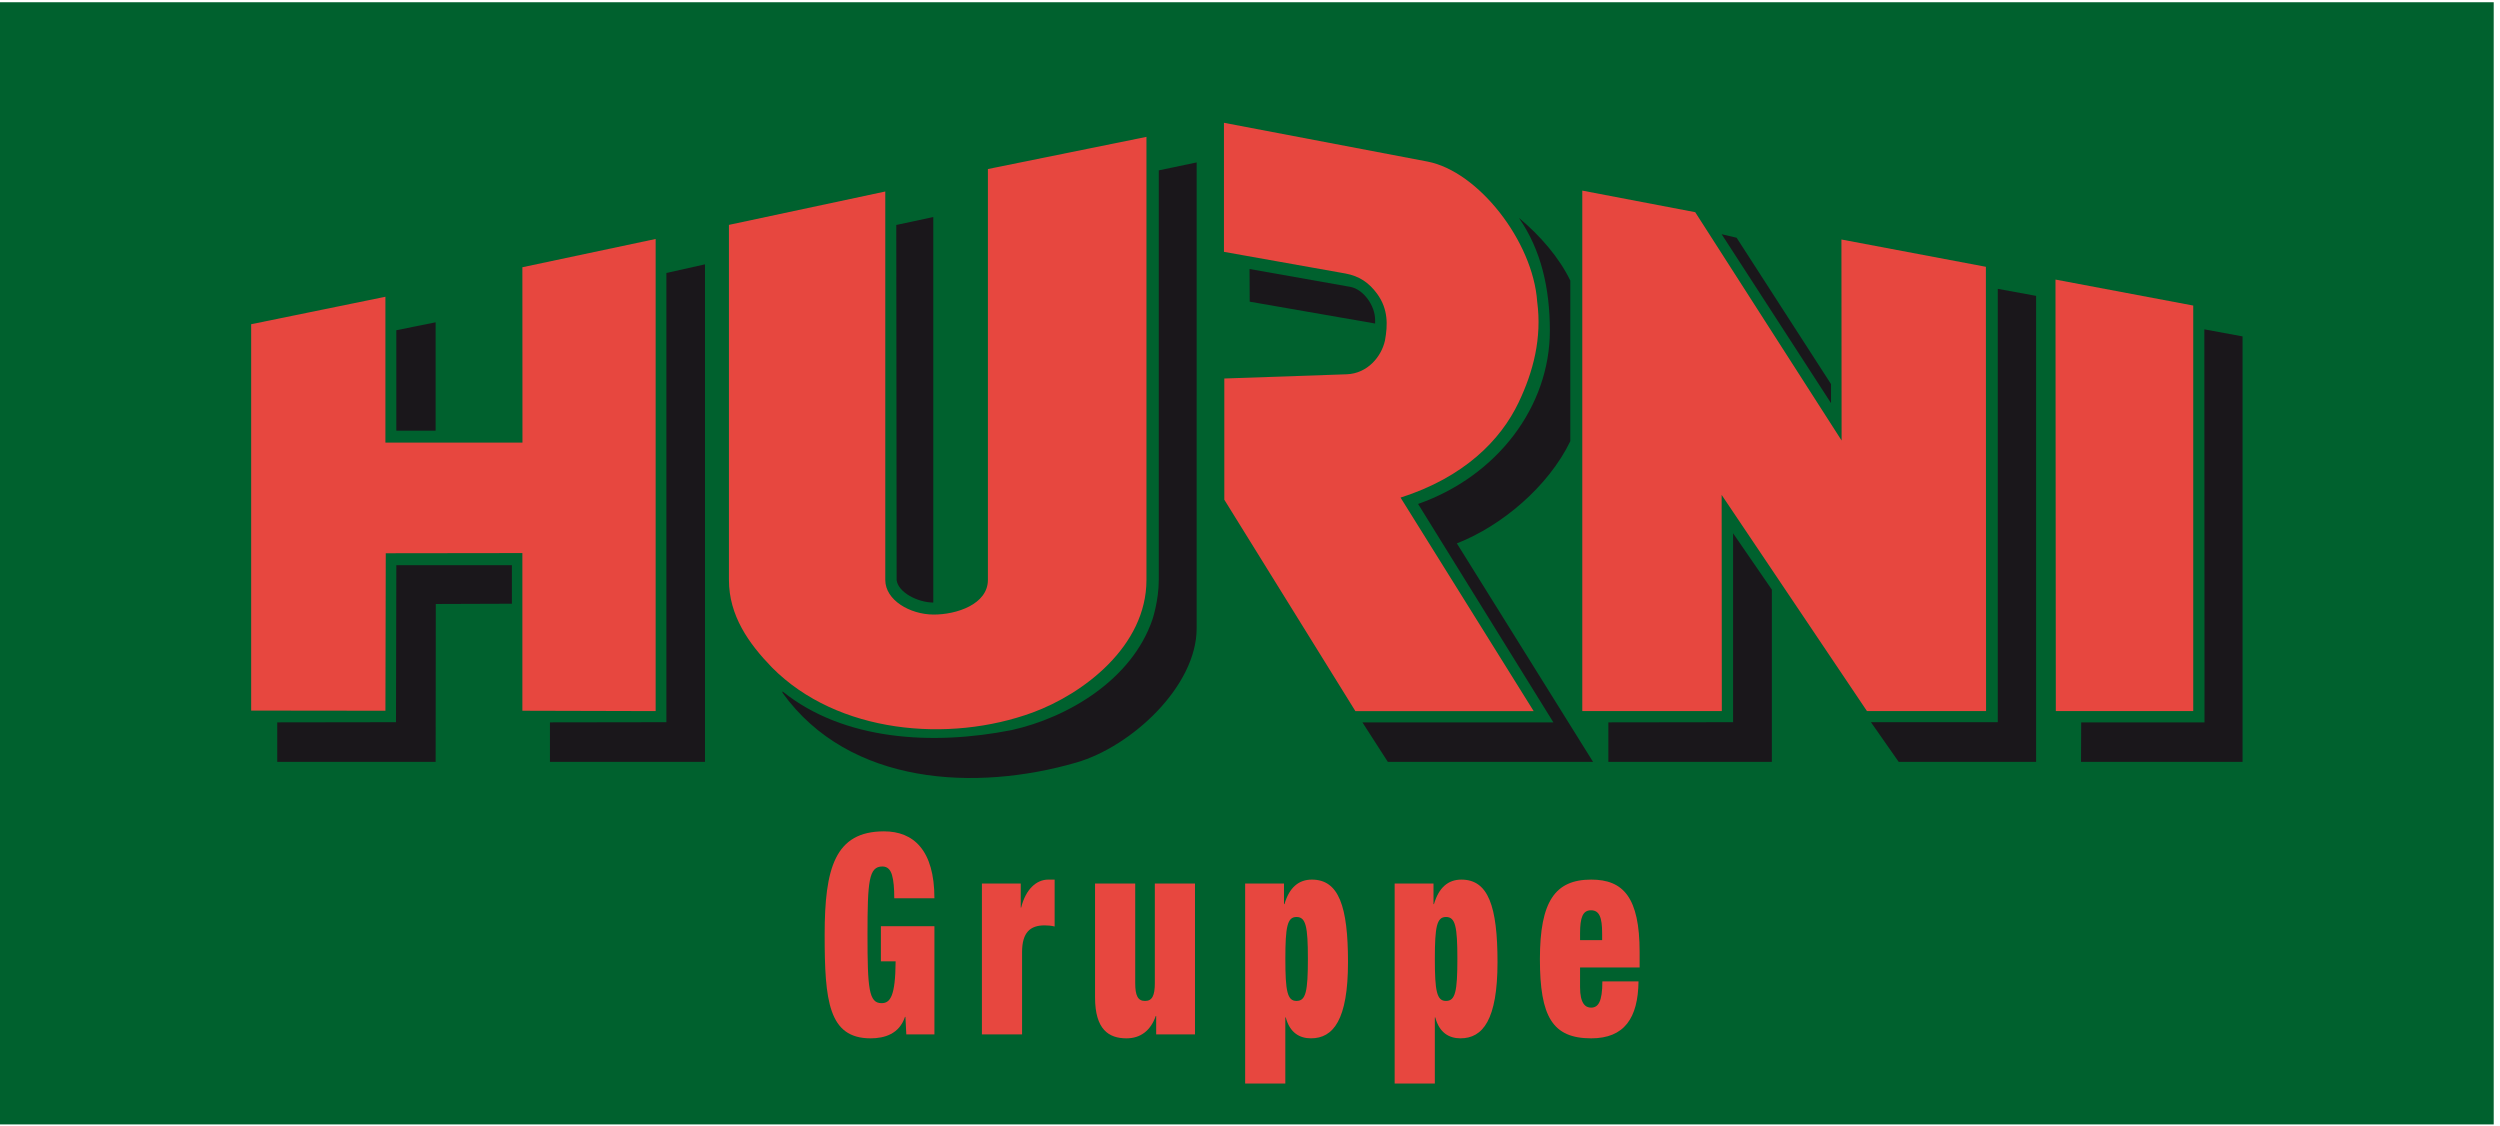
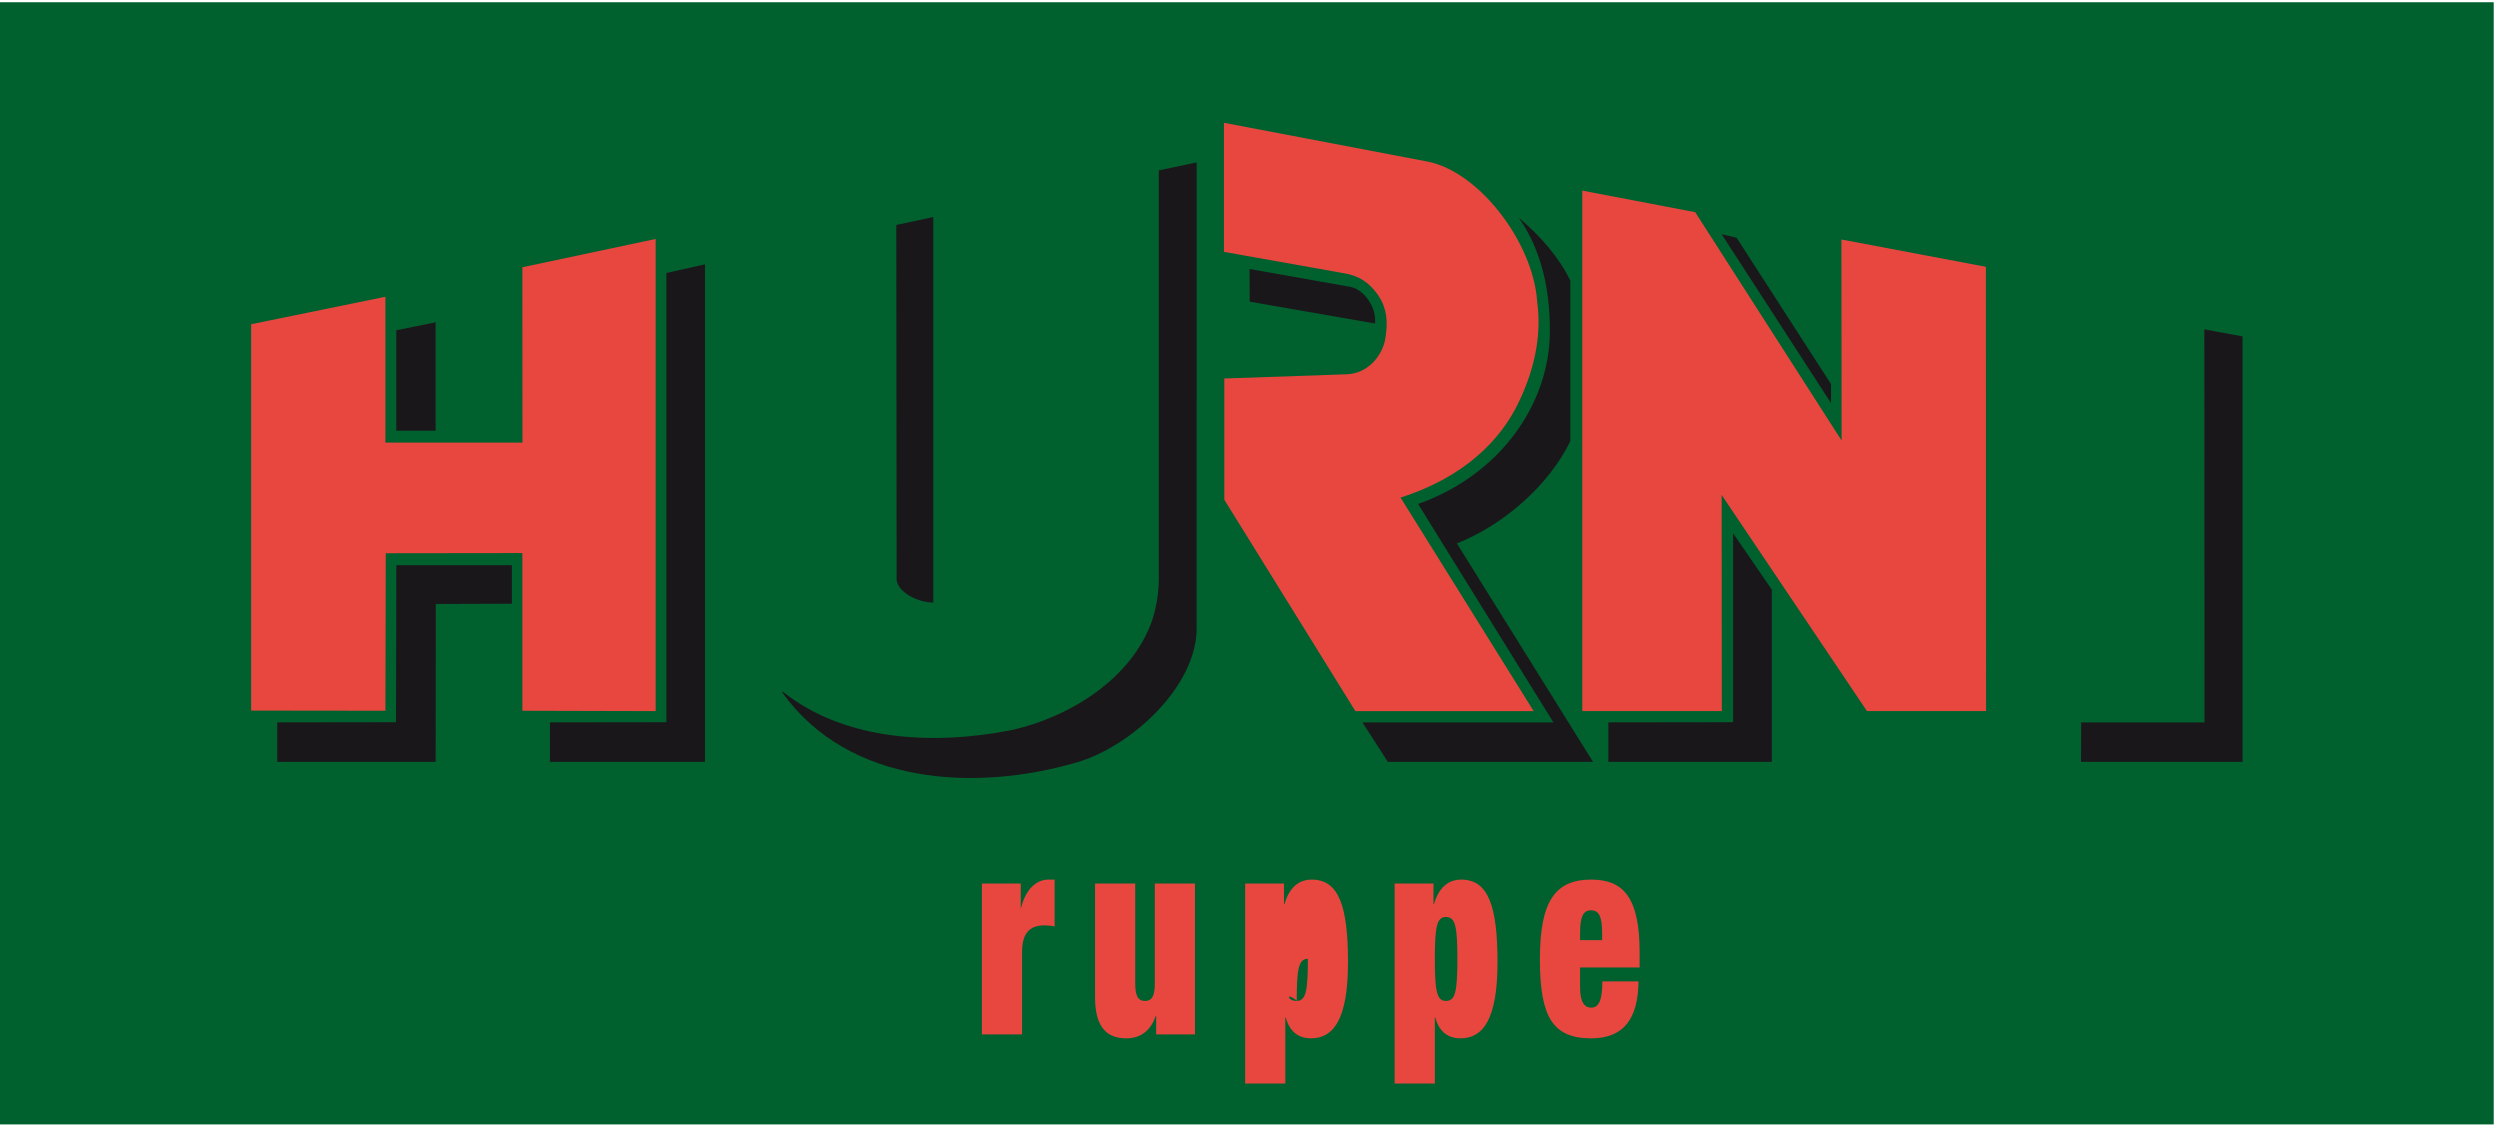
<svg xmlns="http://www.w3.org/2000/svg" version="1.1" id="Ebene_1" x="0px" y="0px" width="141.7px" height="63.8px" viewBox="0 0 141.7 63.8" enable-background="new 0 0 141.7 63.8" xml:space="preserve">
  <rect y="0.127" fill="#00612E" width="141.344" height="63.605" />
  <g>
    <path fill="#e7473f" d="M80.907,9.157c2.871,0.549,5.981,4.509,6.221,7.943   c0.275,2.063-0.219,3.967-1.053,5.712c-1.024,2.146-3.096,4.243-6.691,5.392   l7.544,12.102h-10.105l-7.429-11.982v-6.87l6.95-0.24   c1.168-0.05,1.957-0.998,2.157-1.917c0.16-0.879,0.184-1.777-0.439-2.636   c-0.47-0.646-1.024-1.014-1.798-1.158l-6.89-1.228V6.96" />
-     <path fill="#e7473f" d="M64.981,32.871c0,3.77-3.595,6.465-6.451,7.514   c-4.738,1.74-11.063,1.198-14.778-2.557c-1.317-1.358-2.436-2.935-2.436-4.957   V12.746l8.862-1.892v22.017c0,1.148,1.398,1.952,2.721,1.962   c1.323,0.01,3.095-0.589,3.095-1.962V9.581l8.987-1.823" />
    <polyline fill="#e7473f" points="104.382,24.968 104.372,13.575 112.56,15.122 112.57,40.305   105.82,40.305 97.583,28.053 97.593,40.305 89.684,40.305 89.684,10.804   96.085,12.027  " />
    <polyline fill="#e7473f" points="29.608,40.285 29.608,31.348 21.865,31.358 21.846,40.285   14.236,40.276 14.236,18.377 21.845,16.82 21.845,25.087 29.613,25.087   29.608,15.147 37.162,13.545 37.162,40.305  " />
-     <polyline fill="#e7473f" points="124.313,40.305 116.524,40.305 116.505,15.846 124.313,17.319   " />
    <path fill="#1A171B" d="M67.826,35.617c0,3.27-3.669,6.69-6.82,7.604   c-5.666,1.643-12.861,1.318-16.655-3.954v-0.08   c3.475,2.796,8.508,3.076,12.981,2.196c3.235-0.719,6.83-2.876,7.988-6.27   c0,0,0.36-1.069,0.36-2.242V9.656l2.147-0.45" />
    <path fill="#1A171B" d="M52.898,34.154c-0.899-0.01-1.996-0.584-2.077-1.278l-0.02-20.125   l2.097-0.449" />
    <path fill="#1A171B" d="M89.005,15.902v9.106c-1.238,2.557-3.874,4.793-6.43,5.791   l7.718,12.382H78.661l-1.439-2.236h10.824l-7.669-12.381   c4.499-1.583,7.469-5.527,7.469-9.826c0-2.358-0.479-4.553-1.757-6.39   C87.288,13.346,88.366,14.584,89.005,15.902" />
    <polyline fill="#1A171B" points="98.431,13.475 103.783,21.772 103.783,22.851 97.583,13.275  " />
    <polyline fill="#1A171B" points="39.958,43.181 31.171,43.181 31.171,40.944 37.771,40.934   37.771,15.472 39.958,14.983  " />
    <path fill="#1A171B" d="M76.544,16.261c0.72,0.135,1.398,1.039,1.398,1.877v0.199   l-7.109-1.238l-0.009-1.852" />
-     <polyline fill="#1A171B" points="115.406,43.181 107.617,43.181 106.045,40.934 113.234,40.934   113.234,16.371 115.406,16.77  " />
    <polyline fill="#1A171B" points="22.464,24.409 22.464,18.717 24.691,18.268 24.691,24.409  " />
    <polyline fill="#1A171B" points="127.108,43.181 117.952,43.181 117.962,40.944 124.952,40.944   124.942,18.667 127.108,19.067  " />
    <polyline fill="#1A171B" points="100.428,43.181 91.162,43.181 91.162,40.944 98.231,40.934   98.231,30.225 100.428,33.42  " />
    <polyline fill="#1A171B" points="29.014,34.219 24.701,34.234 24.692,43.181 15.714,43.181   15.714,40.944 22.445,40.934 22.464,32.037 29.014,32.037  " />
  </g>
  <g>
-     <path fill="#e7473f" d="M49.928,52.496h3.035v6.135h-1.593l-0.051-0.996h-0.025   c-0.317,0.965-1.151,1.218-1.948,1.218c-2.39,0-2.605-2.135-2.605-5.866   c0-3.779,0.582-5.866,3.364-5.866c1.669,0,2.858,1.059,2.858,3.794h-2.276   c0-0.57-0.038-1.012-0.127-1.313c-0.089-0.316-0.266-0.49-0.544-0.49   c-0.771,0-0.846,0.822-0.846,3.874c0,3.051,0.075,3.873,0.797,3.873   c0.493,0,0.784-0.395,0.797-2.371h-0.835V52.496z" />
    <path fill="#e7473f" d="M55.656,50.077h2.2v1.361h0.025   c0.252-1.028,0.86-1.582,1.53-1.582h0.366v2.657   c-0.202-0.048-0.379-0.063-0.569-0.063c-0.809,0-1.277,0.394-1.277,1.517v4.664   h-2.276V50.077z" />
    <path fill="#e7473f" d="M62.067,50.077h2.277v5.645c0,0.712,0.151,1.012,0.556,1.012   c0.404,0,0.556-0.3,0.556-1.012v-5.645h2.276v8.554h-2.2v-1.043h-0.025   c-0.29,0.838-0.873,1.265-1.657,1.265c-0.999,0-1.783-0.491-1.783-2.325V50.077z   " />
-     <path fill="#e7473f" d="M70.576,50.077h2.201v1.171h0.025   c0.278-0.949,0.809-1.392,1.555-1.392c1.53,0,2.048,1.518,2.048,4.68   c0,3.272-0.835,4.316-2.099,4.316c-0.645,0-1.202-0.317-1.429-1.186h-0.025v3.747   h-2.277V50.077z M73.486,56.733c0.531,0,0.645-0.538,0.645-2.387   c0-1.834-0.114-2.371-0.645-2.371c-0.519,0-0.632,0.538-0.632,2.371   C72.854,56.196,72.967,56.733,73.486,56.733z" />
+     <path fill="#e7473f" d="M70.576,50.077h2.201v1.171h0.025   c0.278-0.949,0.809-1.392,1.555-1.392c1.53,0,2.048,1.518,2.048,4.68   c0,3.272-0.835,4.316-2.099,4.316c-0.645,0-1.202-0.317-1.429-1.186h-0.025v3.747   h-2.277V50.077z M73.486,56.733c0.531,0,0.645-0.538,0.645-2.387   c-0.519,0-0.632,0.538-0.632,2.371   C72.854,56.196,72.967,56.733,73.486,56.733z" />
    <path fill="#e7473f" d="M79.05,50.077h2.201v1.171h0.025   c0.278-0.949,0.809-1.392,1.555-1.392c1.53,0,2.048,1.518,2.048,4.68   c0,3.272-0.835,4.316-2.099,4.316c-0.645,0-1.202-0.317-1.429-1.186h-0.025v3.747   h-2.277V50.077z M81.959,56.733c0.531,0,0.645-0.538,0.645-2.387   c0-1.834-0.114-2.371-0.645-2.371c-0.519,0-0.632,0.538-0.632,2.371   C81.327,56.196,81.44,56.733,81.959,56.733z" />
    <path fill="#e7473f" d="M89.558,54.836v1.123c0,0.916,0.303,1.154,0.619,1.154   c0.405,0,0.645-0.317,0.645-1.486h2.049c-0.025,2.07-0.797,3.226-2.681,3.226   c-2.2,0-2.908-1.234-2.908-4.491c0-3.273,0.86-4.506,2.908-4.506   c1.821,0,2.744,1.012,2.744,4.111v0.87H89.558z M90.809,52.907   c0-0.901-0.151-1.312-0.632-1.312c-0.467,0-0.619,0.411-0.619,1.312v0.38h1.251   V52.907z" />
  </g>
  <polyline fill="none" points="0.706,63.663 0.706,0 141.732,0 141.732,63.663 " />
</svg>